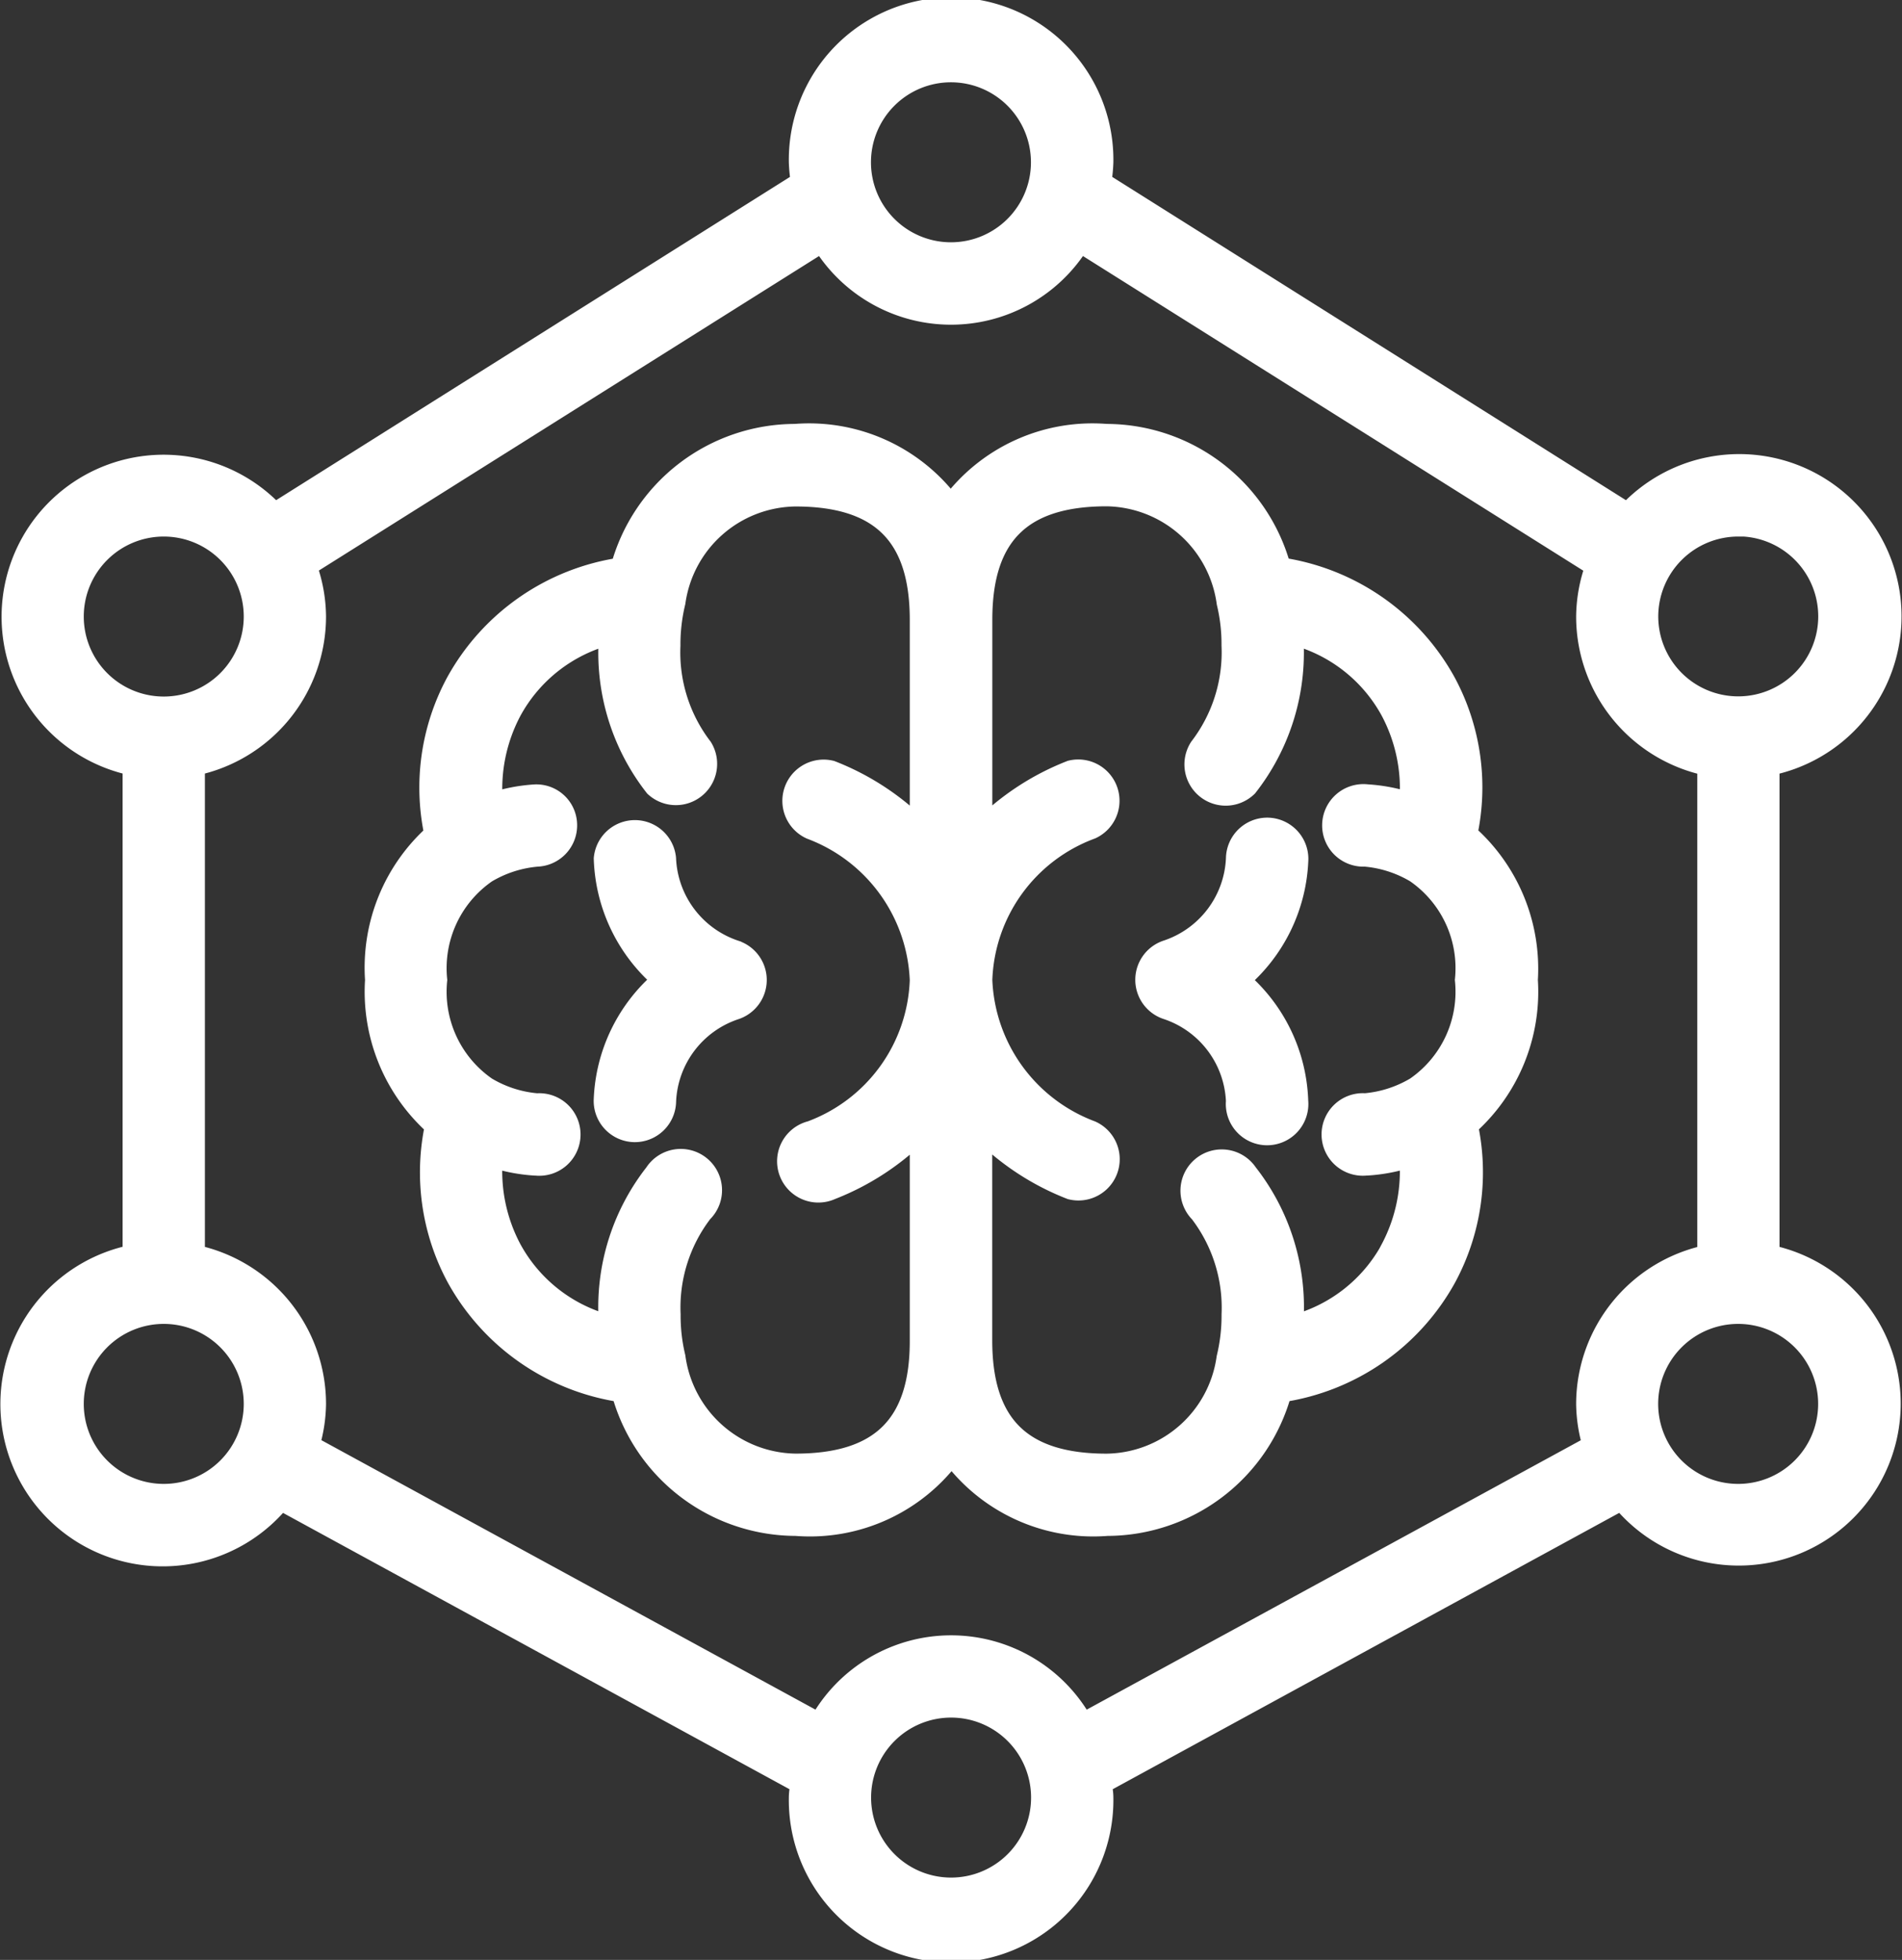
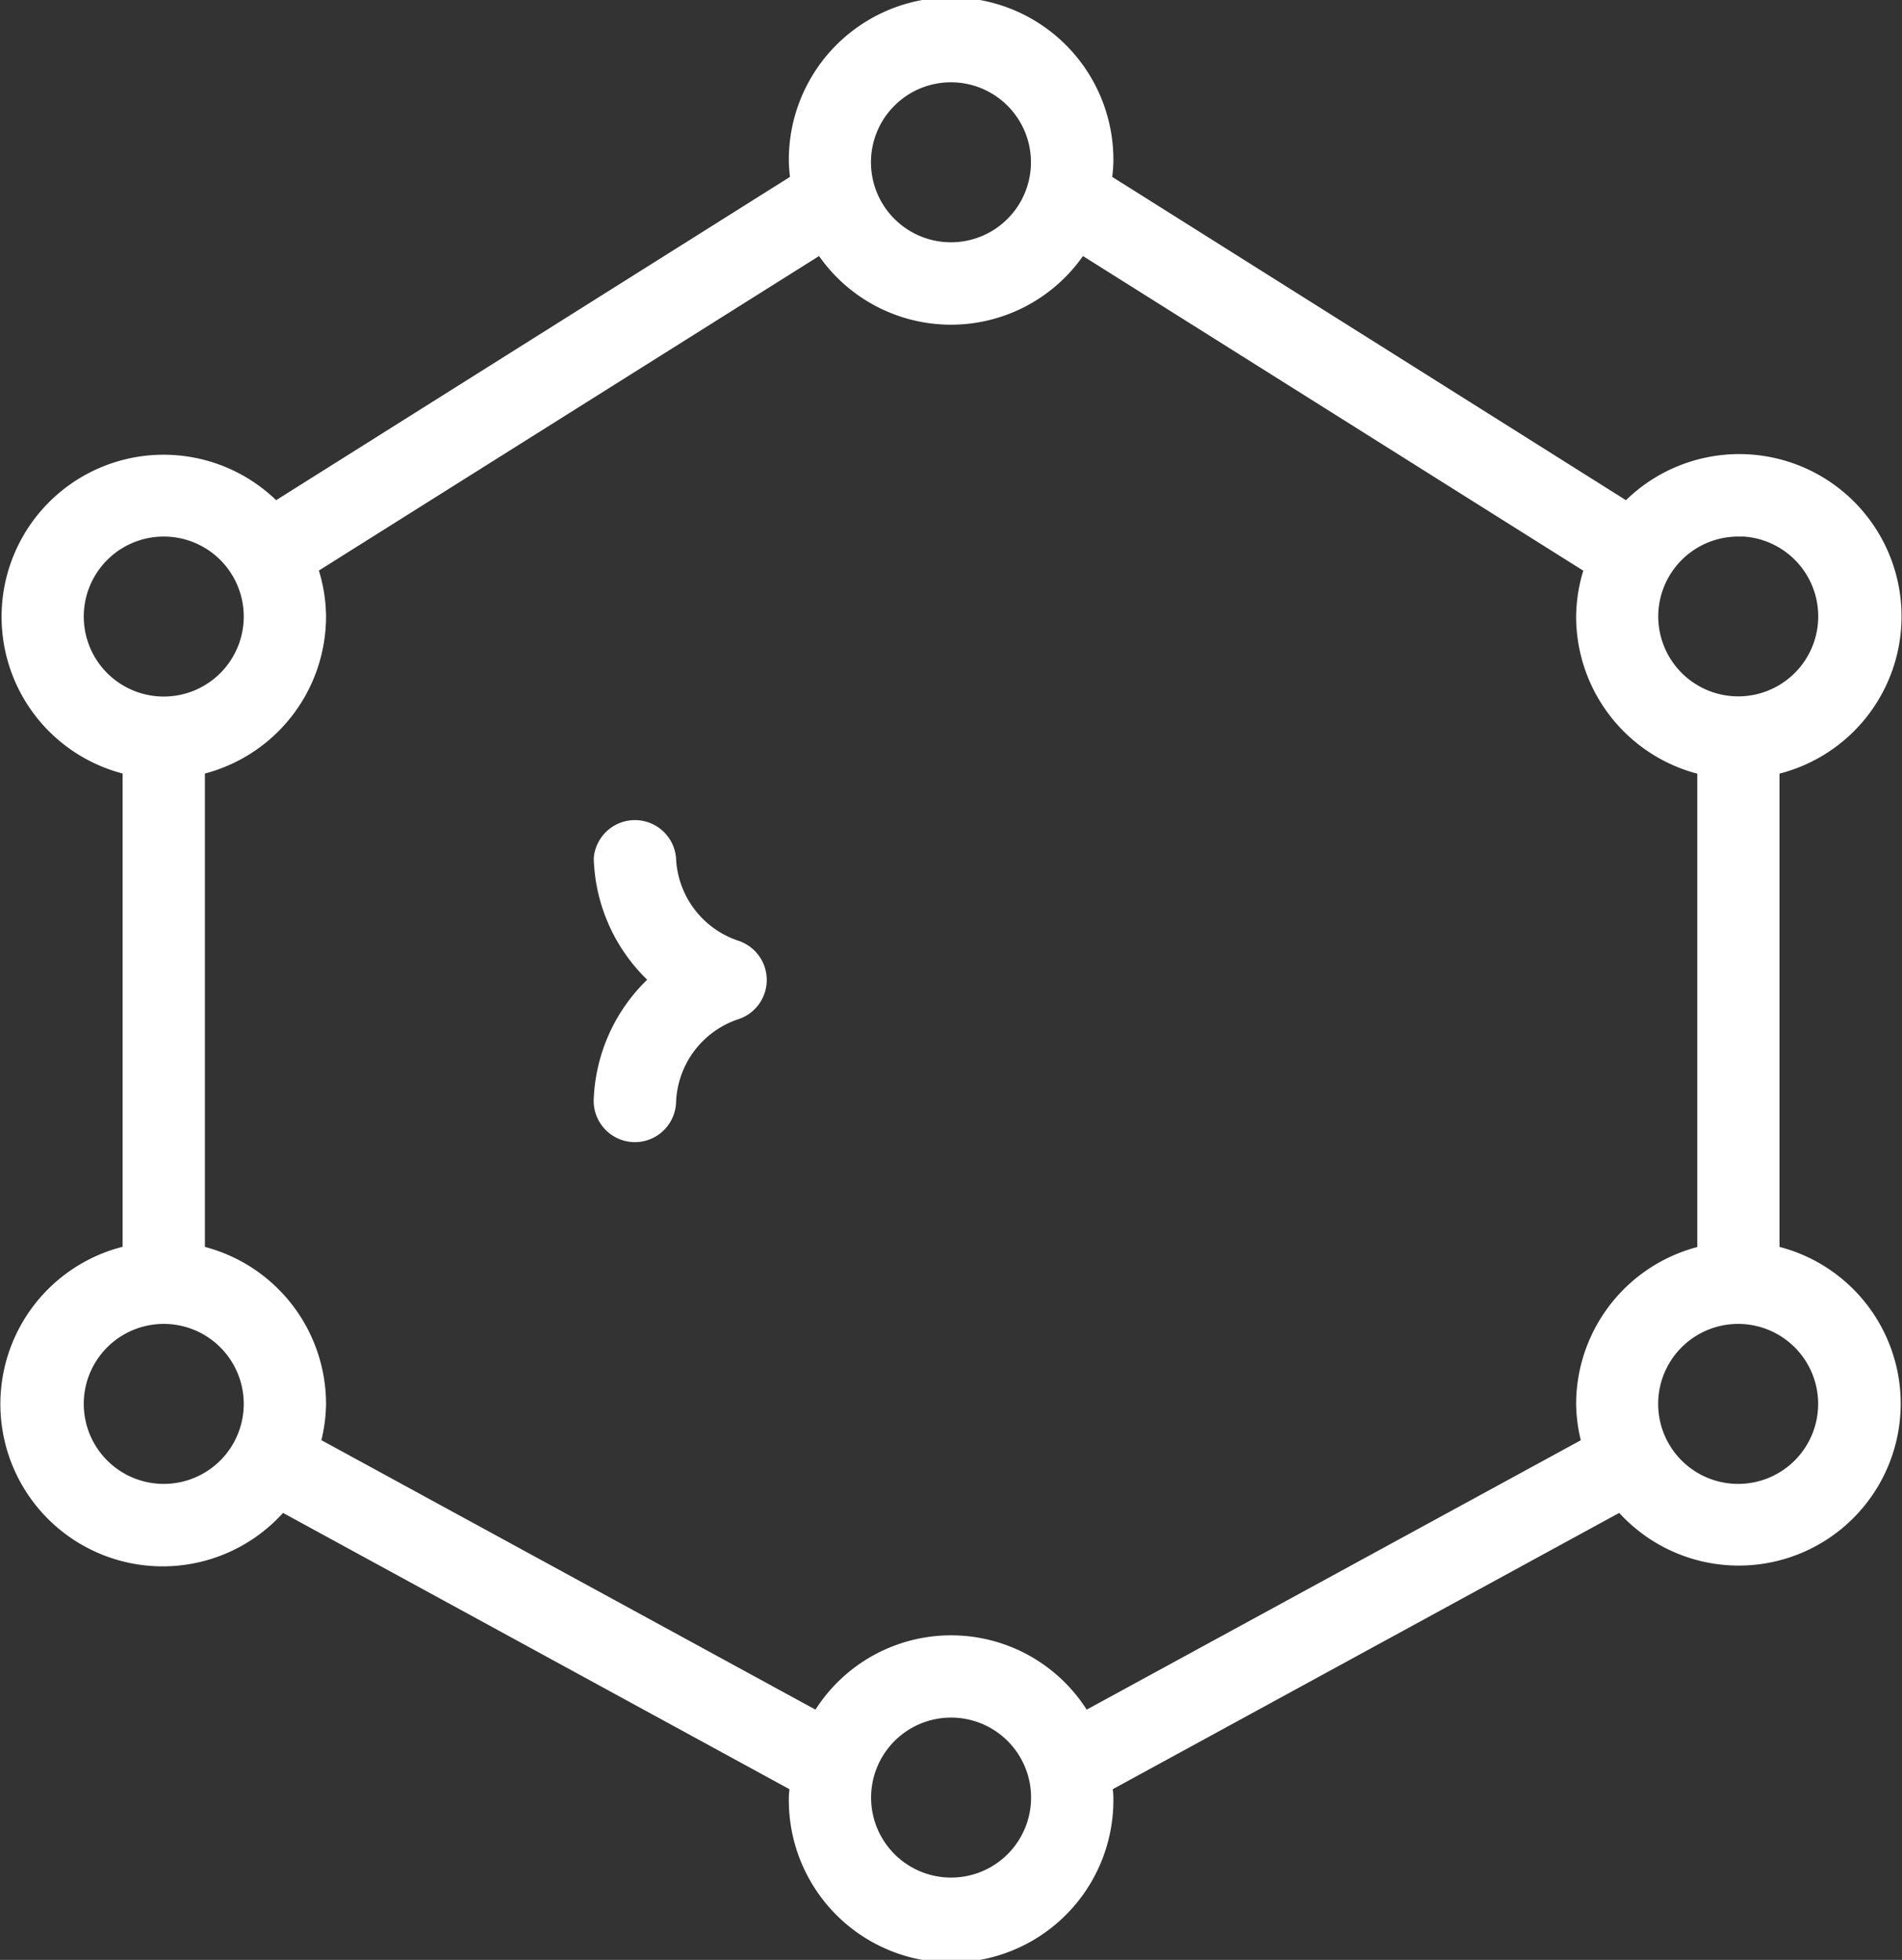
<svg xmlns="http://www.w3.org/2000/svg" width="43.776" height="45.104" viewBox="0 0 43.776 45.104">
  <rect x="0" y="0" width="43.776" height="45.104" fill="#333333" stroke="none" />
  <g id="_8-learning" data-name="8-learning" transform="translate(-0.704 0.25)">
    <path id="Path_3856" data-name="Path 3856" d="M41.411,28.644V17.354a3.485,3.485,0,1,0-3.246-5.773L26.032,3.946a3.46,3.46,0,0,0,.047-.461,3.485,3.485,0,1,0-6.969,0,3.46,3.46,0,0,0,.047.461L7.022,11.58a3.479,3.479,0,1,0-3.246,5.773v11.29A3.485,3.485,0,1,0,7.16,34.251l11.983,6.537c-.01.111-.033.218-.033.332a3.485,3.485,0,1,0,6.969,0c0-.114-.023-.221-.033-.332l11.983-6.537a3.477,3.477,0,1,0,3.384-5.606Zm-.7-16.8a2.091,2.091,0,1,1-2.091,2.091A2.091,2.091,0,0,1,40.714,11.848ZM22.594,1.394A2.091,2.091,0,1,1,20.5,3.485,2.091,2.091,0,0,1,22.594,1.394ZM2.382,13.939A2.091,2.091,0,1,1,4.473,16.03,2.091,2.091,0,0,1,2.382,13.939ZM4.473,34.15a2.091,2.091,0,1,1,2.091-2.091A2.091,2.091,0,0,1,4.473,34.15Zm18.121,9.06a2.091,2.091,0,1,1,2.091-2.091,2.091,2.091,0,0,1-2.091,2.091Zm3.029-3.78a3.453,3.453,0,0,0-6.058,0L7.807,33.018a3.43,3.43,0,0,0,.151-.959A3.491,3.491,0,0,0,5.17,28.644V17.354a3.491,3.491,0,0,0,2.788-3.415,3.443,3.443,0,0,0-.215-1.165L19.63,5.3a3.459,3.459,0,0,0,5.924,0l11.891,7.477a3.443,3.443,0,0,0-.215,1.165,3.491,3.491,0,0,0,2.788,3.415v11.29a3.491,3.491,0,0,0-2.788,3.415,3.43,3.43,0,0,0,.151.958Zm15.092-5.28A2.091,2.091,0,1,1,42.8,32.059,2.091,2.091,0,0,1,40.714,34.15Z" transform="translate(0 0)" fill="#fff" stroke="#fff" stroke-width="0.5" />
    <path id="Path_3857" data-name="Path 3857" d="M23.567,29.822a2.347,2.347,0,0,1-1.614-2.131.7.7,0,0,0-1.394,0,3.8,3.8,0,0,0,1.352,2.788,3.8,3.8,0,0,0-1.354,2.788.7.7,0,0,0,.691.7h.006a.7.7,0,0,0,.7-.689,2.347,2.347,0,0,1,1.614-2.131.7.7,0,0,0,0-1.324Z" transform="translate(-5.939 -8.182)" fill="#fff" stroke="#fff" stroke-width="0.5" />
-     <path id="Path_3858" data-name="Path 3858" d="M38.1,23.188a5.088,5.088,0,0,0-.488-3.485,5.187,5.187,0,0,0-3.8-2.639,4.152,4.152,0,0,0-4-3.071,4.038,4.038,0,0,0-3.582,1.643,4.038,4.038,0,0,0-3.582-1.643,4.152,4.152,0,0,0-4,3.074,5.185,5.185,0,0,0-3.795,2.641,5.088,5.088,0,0,0-.488,3.481A4.106,4.106,0,0,0,13,26.539a4.112,4.112,0,0,0,1.379,3.351,5.088,5.088,0,0,0,.488,3.481,5.187,5.187,0,0,0,3.8,2.639,4.152,4.152,0,0,0,4,3.074,4.038,4.038,0,0,0,3.582-1.643,4.038,4.038,0,0,0,3.582,1.643,4.152,4.152,0,0,0,4-3.074,5.185,5.185,0,0,0,3.795-2.641,5.088,5.088,0,0,0,.488-3.481,4.106,4.106,0,0,0,1.379-3.35A4.112,4.112,0,0,0,38.1,23.188ZM22.656,37.69a2.85,2.85,0,0,1-2.781-2.469,4.076,4.076,0,0,1-.112-.981,3.614,3.614,0,0,1,.741-2.36A.7.7,0,1,0,19.427,31a4.98,4.98,0,0,0-1.057,3.241c0,.091.011.176.015.266a3.6,3.6,0,0,1-2.278-1.765,3.828,3.828,0,0,1-.435-2.142,3.9,3.9,0,0,0,.992.192h.02a.7.7,0,1,0,.024-1.394,2.74,2.74,0,0,1-1.172-.378,2.683,2.683,0,0,1-1.145-2.48,2.683,2.683,0,0,1,1.144-2.479,2.751,2.751,0,0,1,1.173-.379.7.7,0,0,0,.673-.716.689.689,0,0,0-.716-.677,3.9,3.9,0,0,0-.992.192,3.833,3.833,0,0,1,.434-2.141,3.6,3.6,0,0,1,2.279-1.767c0,.089-.015.175-.015.266a4.98,4.98,0,0,0,1.057,3.241A.7.7,0,0,0,20.5,21.2a3.614,3.614,0,0,1-.741-2.357,4.132,4.132,0,0,1,.116-1,2.843,2.843,0,0,1,2.777-2.45c1.969,0,2.885.906,2.885,2.857v4.847a5.909,5.909,0,0,0-2.063-1.358.7.7,0,0,0-.46,1.316,3.887,3.887,0,0,1,2.523,3.489,3.859,3.859,0,0,1-2.523,3.489.7.7,0,1,0,.46,1.316,5.909,5.909,0,0,0,2.063-1.358v4.847C25.541,36.784,24.625,37.69,22.656,37.69Zm13.715-4.948a3.6,3.6,0,0,1-2.279,1.767c0-.089.015-.175.015-.266A4.98,4.98,0,0,0,33.049,31a.7.7,0,1,0-1.077.884,3.614,3.614,0,0,1,.741,2.357,4.132,4.132,0,0,1-.116,1,2.843,2.843,0,0,1-2.777,2.45c-1.969,0-2.885-.906-2.885-2.857V29.986A5.909,5.909,0,0,0,29,31.344a.7.7,0,0,0,.46-1.316,3.887,3.887,0,0,1-2.523-3.489,3.859,3.859,0,0,1,2.523-3.489A.7.7,0,0,0,29,21.735a5.909,5.909,0,0,0-2.063,1.358V18.246c0-1.951.916-2.857,2.885-2.857A2.85,2.85,0,0,1,32.6,17.857a4.076,4.076,0,0,1,.112.981,3.614,3.614,0,0,1-.741,2.36.7.7,0,0,0,1.077.881,4.98,4.98,0,0,0,1.057-3.241c0-.091-.011-.176-.015-.266a3.6,3.6,0,0,1,2.278,1.765,3.828,3.828,0,0,1,.435,2.142,3.9,3.9,0,0,0-.992-.192.7.7,0,1,0-.044,1.394,2.74,2.74,0,0,1,1.172.378,2.683,2.683,0,0,1,1.145,2.48,2.683,2.683,0,0,1-1.144,2.479,2.752,2.752,0,0,1-1.173.379.7.7,0,1,0,.023,1.394h.02a3.9,3.9,0,0,0,.992-.192,3.833,3.833,0,0,1-.434,2.142Z" transform="translate(-3.644 -4.237)" fill="#fff" stroke="#fff" stroke-width="0.5" />
-     <path id="Path_3859" data-name="Path 3859" d="M41.924,27.7a.7.7,0,0,0-.691-.7h-.006a.7.7,0,0,0-.7.689,2.347,2.347,0,0,1-1.614,2.131.7.7,0,0,0,0,1.324,2.347,2.347,0,0,1,1.614,2.131.7.7,0,1,0,1.394,0,3.8,3.8,0,0,0-1.352-2.786A3.8,3.8,0,0,0,41.924,27.7Z" transform="translate(-11.357 -8.183)" fill="#fff" stroke="#fff" stroke-width="0.5" />
  </g>
</svg>